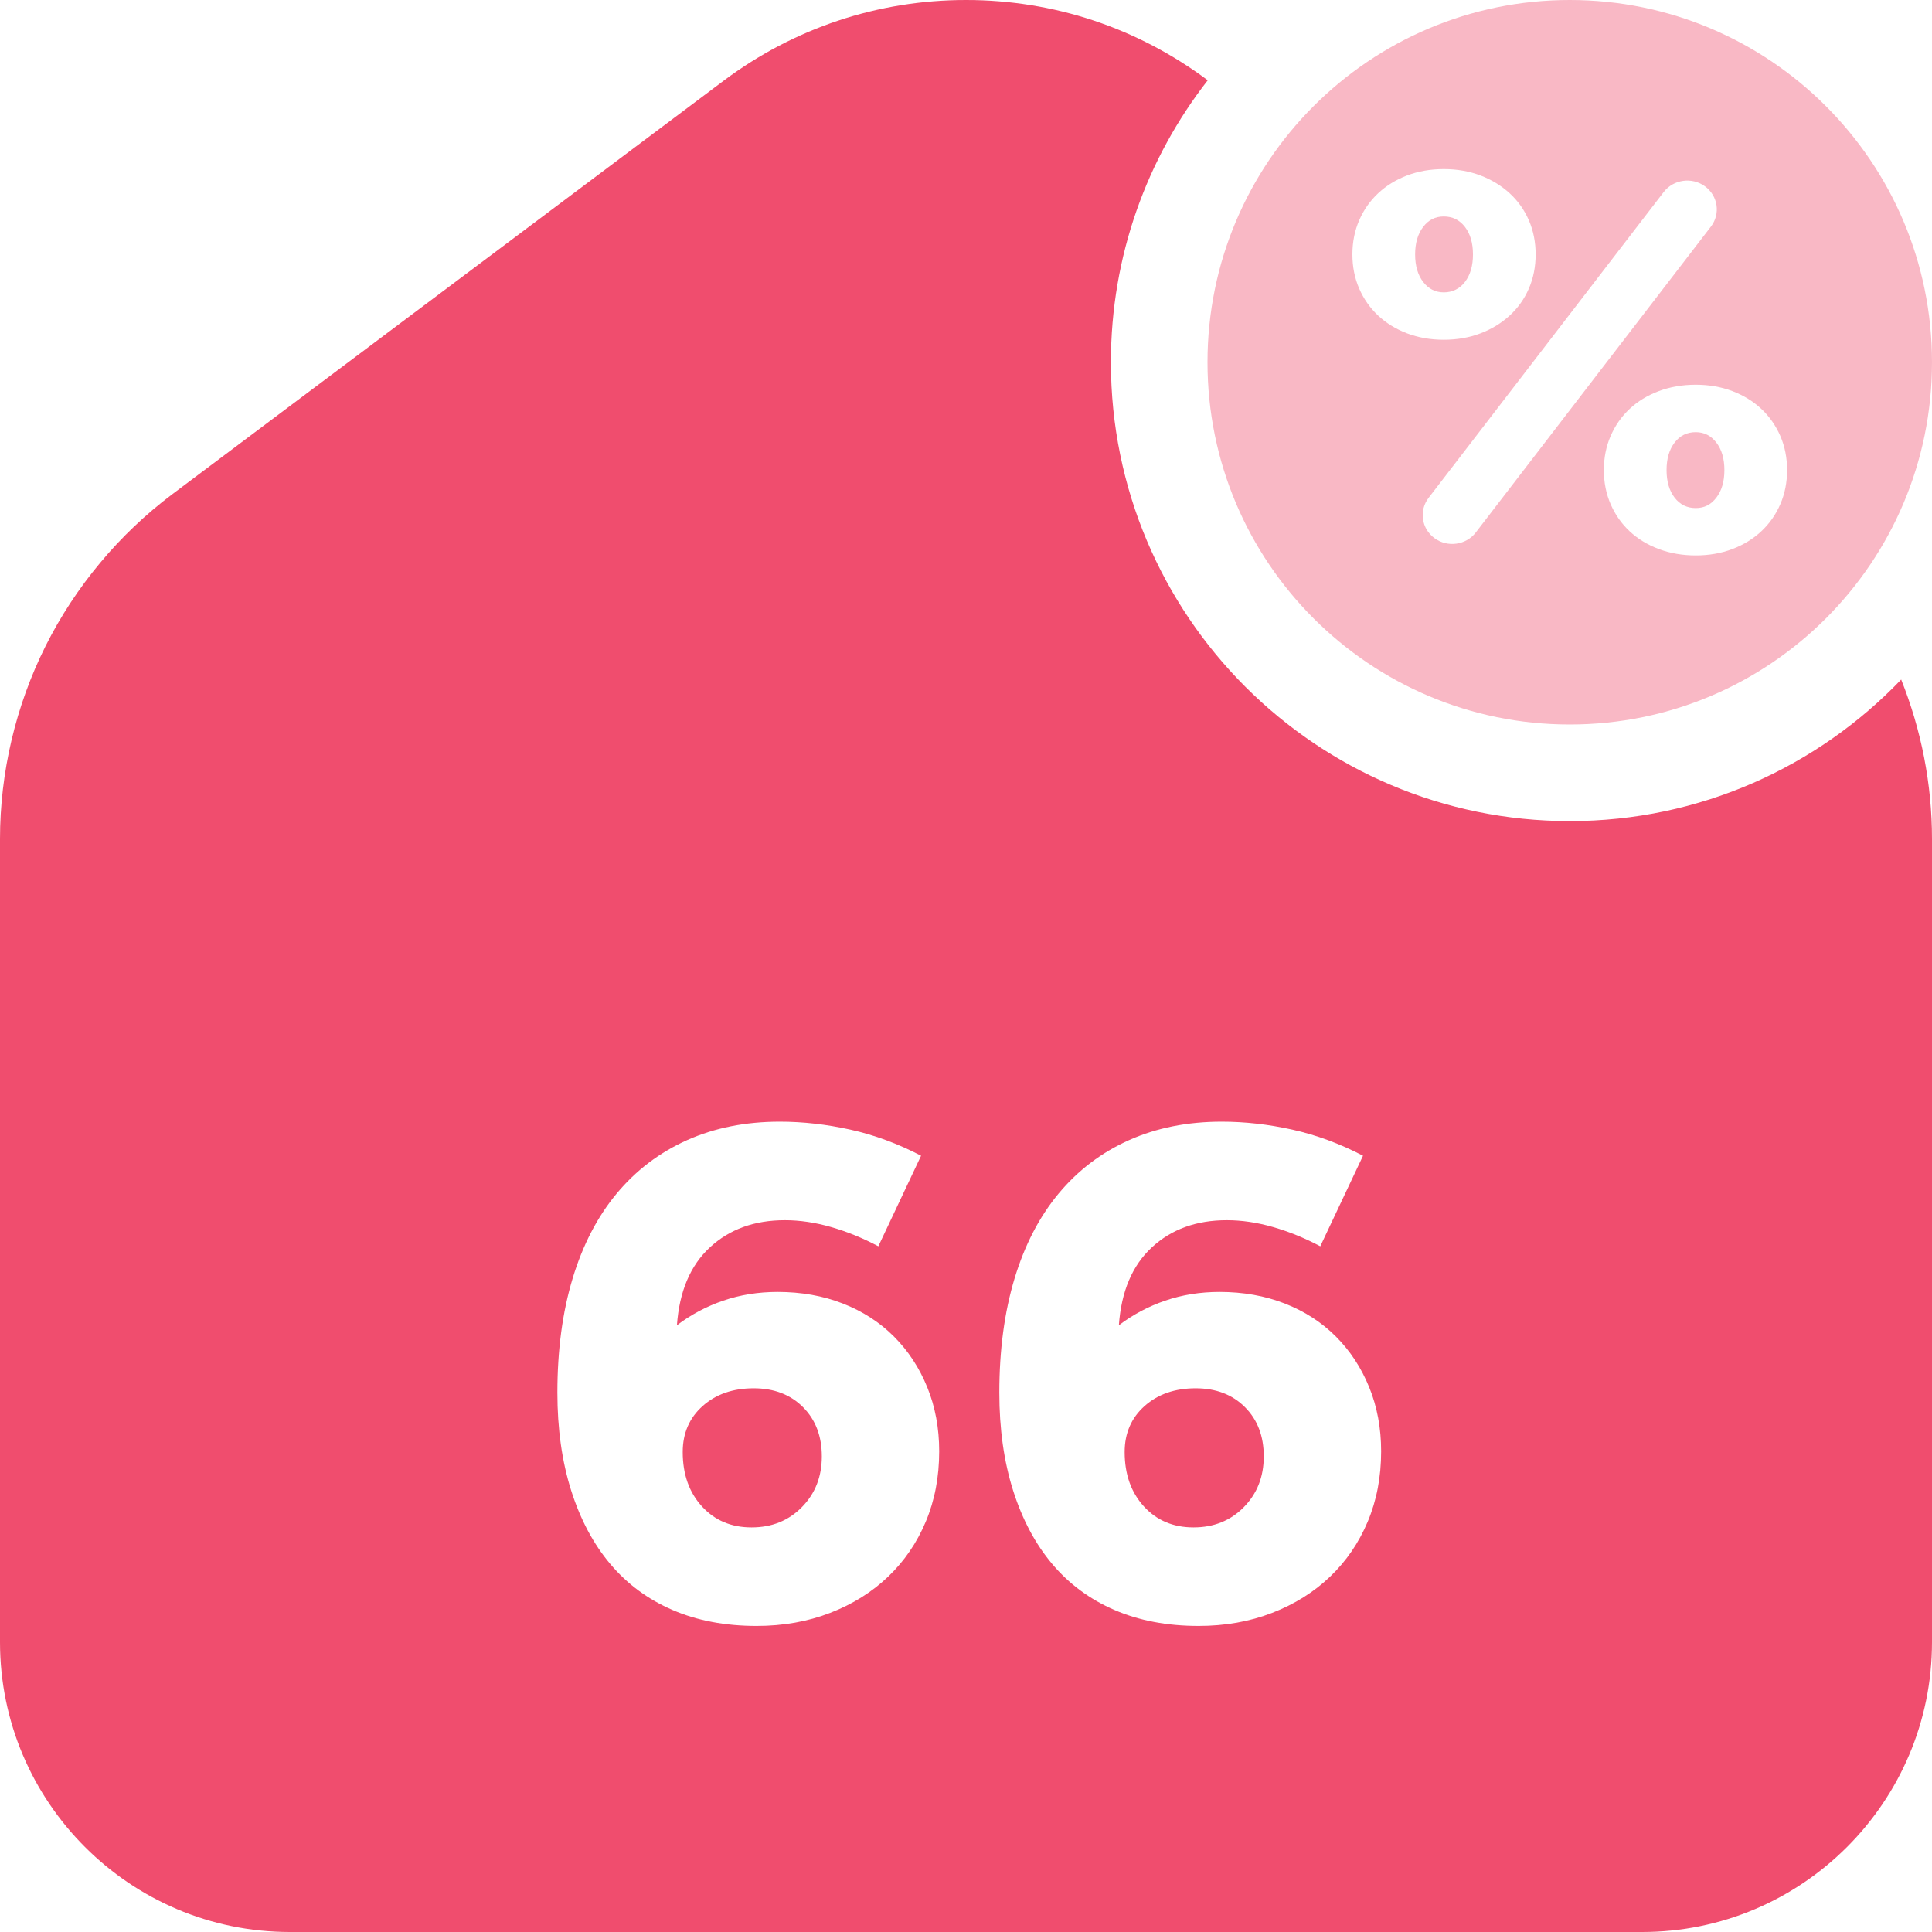
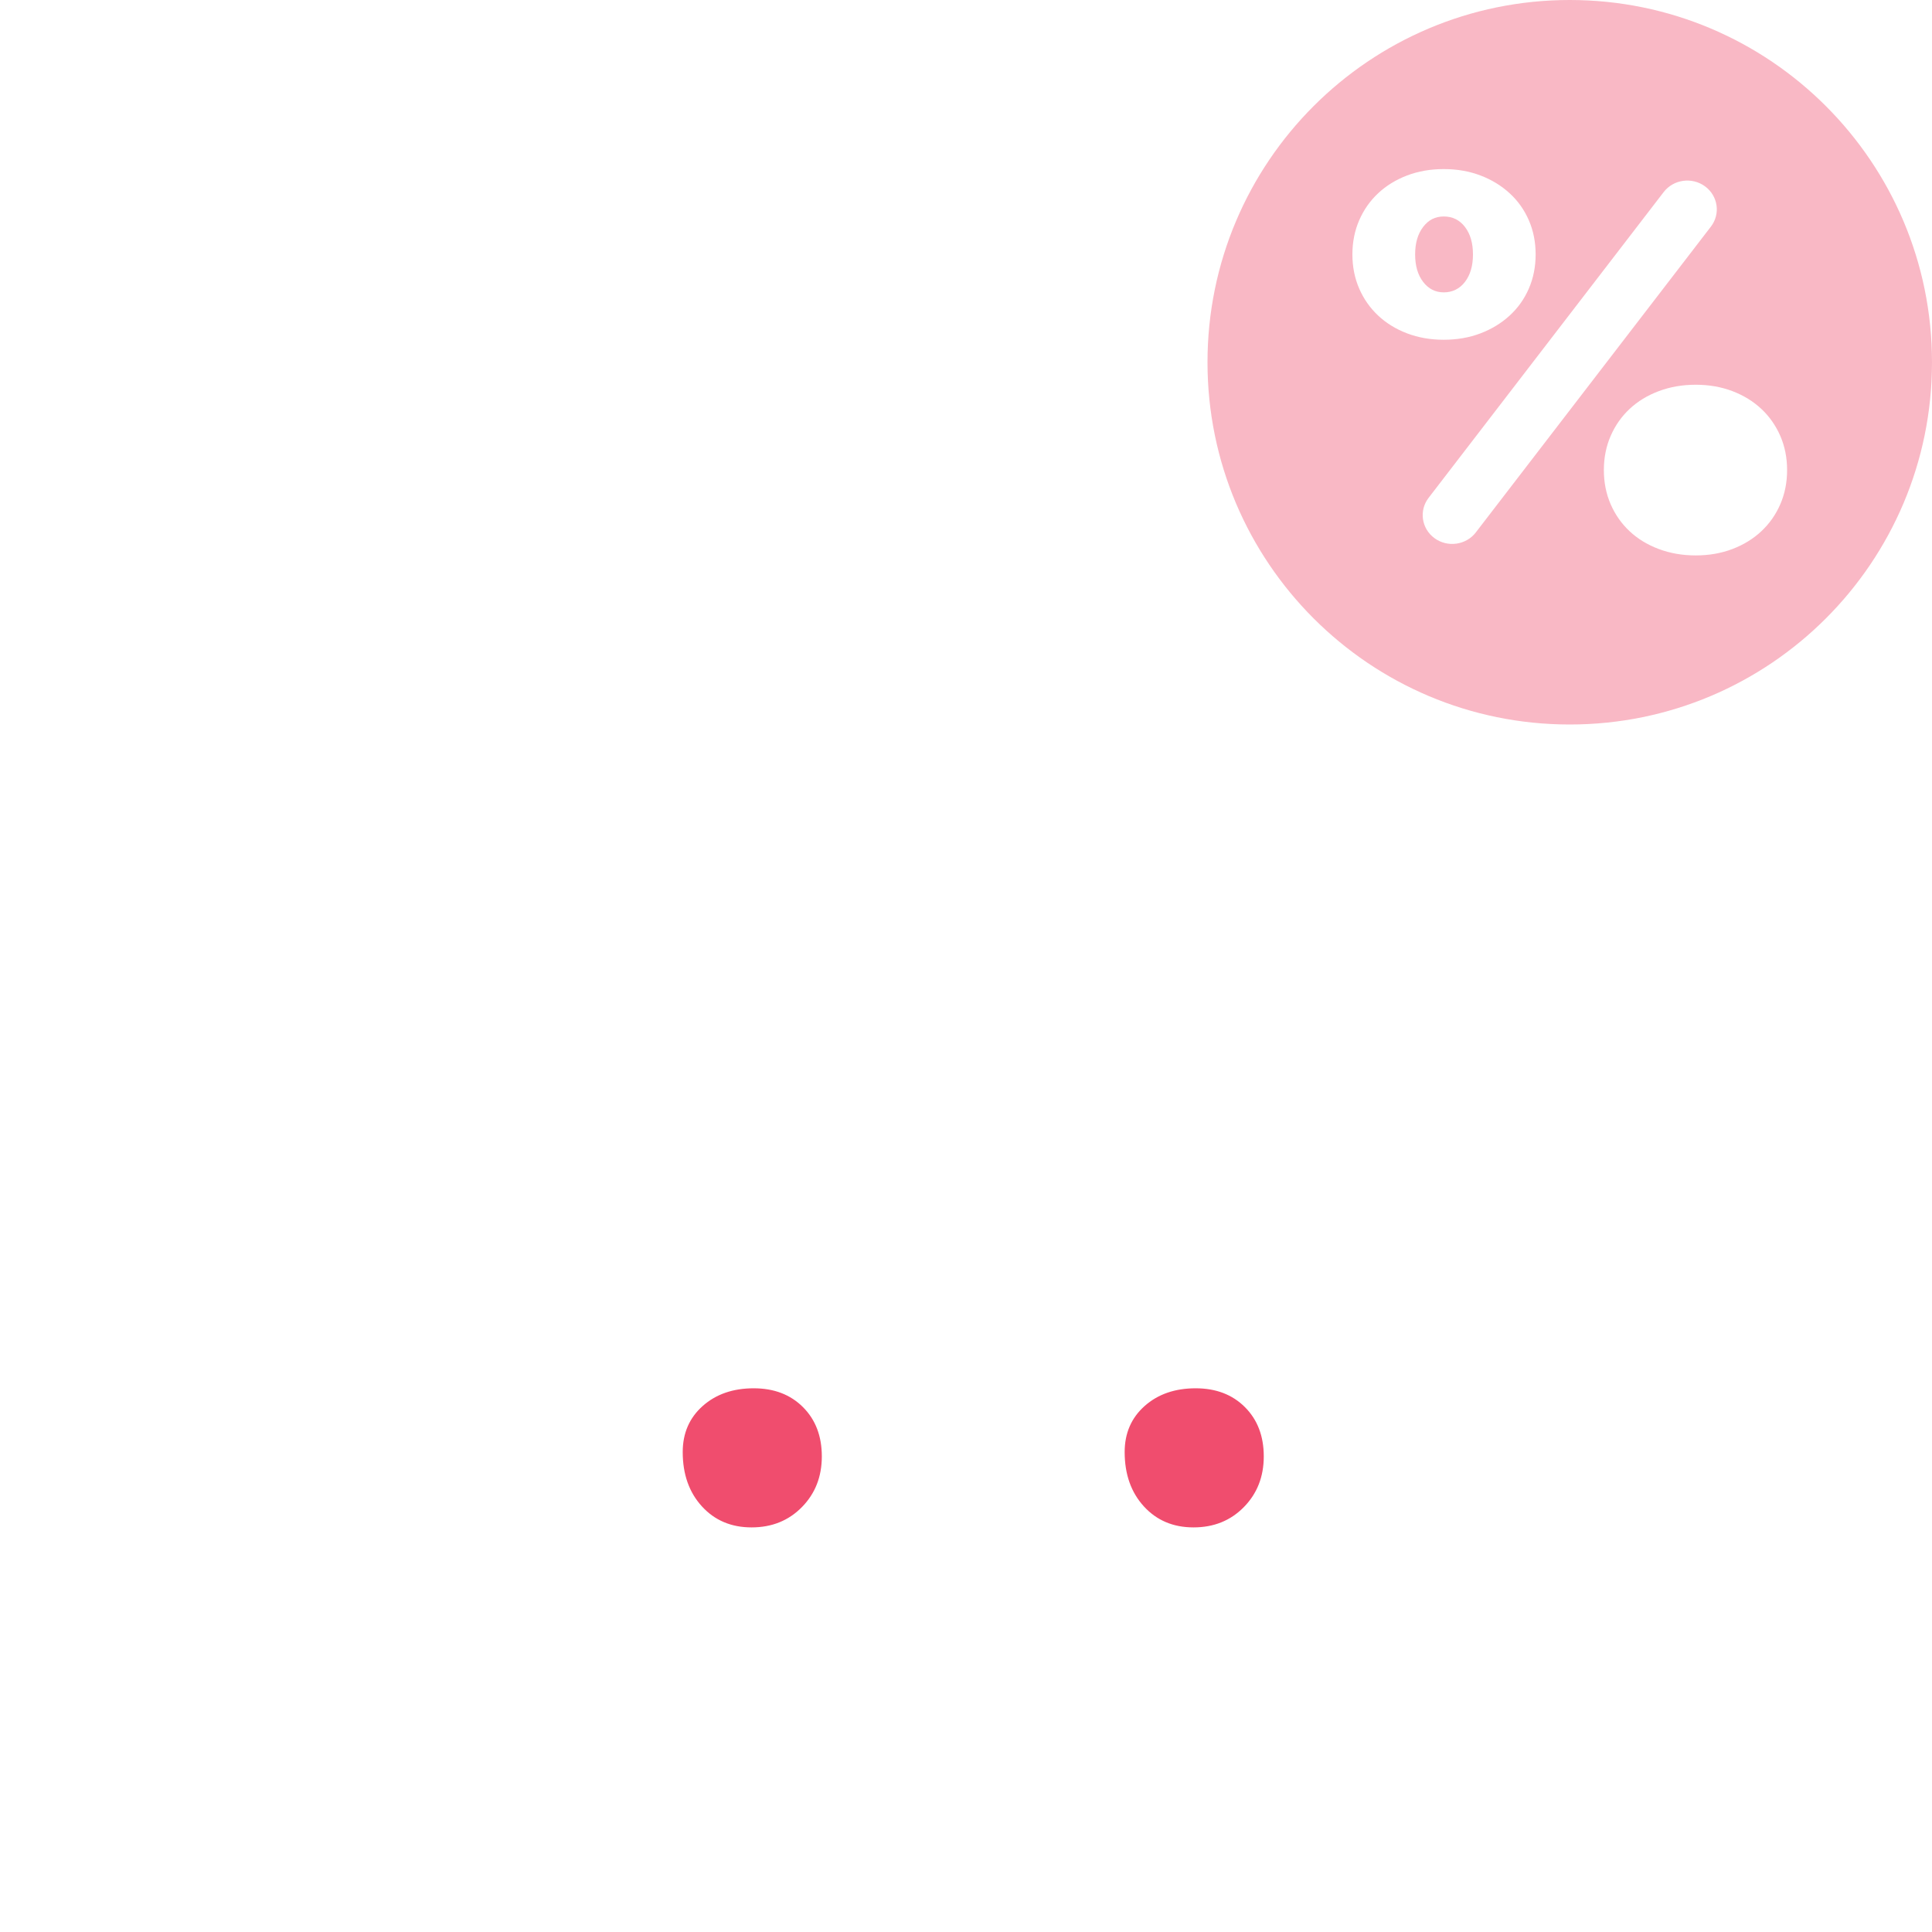
<svg xmlns="http://www.w3.org/2000/svg" id="_TSM_data_rose" viewBox="0 0 640 640">
  <defs>
    <style>
      .cls-1 {
        fill: #f9b8c5;
      }

      .cls-2 {
        fill: #f04d6e;
      }
    </style>
  </defs>
  <g>
    <path class="cls-2" d="M249.68,459.89c-6.88,0-12.52,1.96-16.92,5.88-4.4,3.92-6.6,9-6.6,15.24,0,7.36,2.12,13.36,6.36,18,4.24,4.64,9.72,6.96,16.44,6.96s12.28-2.24,16.68-6.72c4.4-4.48,6.6-10.08,6.6-16.8s-2.08-12.16-6.24-16.32c-4.16-4.16-9.6-6.24-16.32-6.24Z" />
    <path class="cls-2" d="M396.08,459.89c-6.88,0-12.52,1.96-16.92,5.88-4.4,3.92-6.6,9-6.6,15.24,0,7.36,2.12,13.36,6.36,18,4.24,4.64,9.72,6.96,16.44,6.96s12.28-2.24,16.68-6.72c4.4-4.48,6.6-10.08,6.6-16.8s-2.08-12.16-6.24-16.32c-4.16-4.16-9.6-6.24-16.32-6.24Z" />
-     <path class="cls-2" d="M629.79,225.11c-27.67,28.89-66.63,46.89-109.79,46.89-83.95,0-152-68.05-152-152,0-35.22,11.98-67.63,32.08-93.41C376.78,9.2,349.09,0,320,0s-56.98,9.26-80.34,26.78L57.11,163.69c-17.64,13.23-32.17,30.65-42.04,50.37C5.21,233.78,0,255.86,0,277.91v266.09c0,52.93,43.07,96,96,96h448c52.93,0,96-43.07,96-96v-266.09c0-18.25-3.56-36.16-10.21-52.8ZM306.68,504.05c-2.96,7.04-7.12,13.12-12.48,18.24-5.36,5.12-11.76,9.12-19.2,12-7.44,2.88-15.56,4.32-24.36,4.32-10.4,0-19.68-1.76-27.84-5.28s-15.04-8.6-20.64-15.24c-5.6-6.64-9.92-14.76-12.96-24.36-3.04-9.6-4.56-20.4-4.56-32.4,0-14.08,1.68-26.68,5.04-37.8,3.36-11.12,8.24-20.52,14.64-28.2,6.4-7.68,14.16-13.56,23.28-17.64s19.36-6.12,30.72-6.12c7.68,0,15.48.88,23.4,2.64,7.92,1.76,15.72,4.64,23.4,8.64l-14.16,30c-5.12-2.72-10.32-4.84-15.6-6.36-5.28-1.52-10.4-2.28-15.36-2.28-10.08,0-18.36,3-24.84,9-6.48,6-10.12,14.6-10.92,25.8,4.64-3.52,9.76-6.24,15.36-8.16,5.6-1.92,11.6-2.88,18-2.88,7.84,0,15.04,1.28,21.6,3.84,6.56,2.56,12.2,6.2,16.92,10.92,4.72,4.72,8.4,10.32,11.04,16.8,2.64,6.48,3.96,13.56,3.96,21.24,0,8.48-1.48,16.24-4.44,23.28ZM453.08,504.05c-2.96,7.04-7.12,13.12-12.48,18.24-5.36,5.12-11.76,9.12-19.2,12-7.44,2.88-15.56,4.32-24.36,4.32-10.4,0-19.68-1.76-27.84-5.28s-15.04-8.6-20.64-15.24c-5.6-6.64-9.92-14.76-12.96-24.36-3.04-9.6-4.56-20.4-4.56-32.4,0-14.08,1.68-26.68,5.04-37.8,3.36-11.12,8.24-20.52,14.64-28.2,6.4-7.68,14.16-13.56,23.28-17.64s19.36-6.12,30.72-6.12c7.68,0,15.48.88,23.4,2.64,7.92,1.76,15.72,4.64,23.4,8.64l-14.16,30c-5.12-2.72-10.32-4.84-15.6-6.36-5.28-1.52-10.4-2.28-15.36-2.28-10.08,0-18.36,3-24.84,9-6.48,6-10.12,14.6-10.92,25.8,4.64-3.52,9.76-6.24,15.36-8.16,5.6-1.92,11.6-2.88,18-2.88,7.84,0,15.04,1.28,21.6,3.84,6.56,2.56,12.2,6.2,16.92,10.92,4.72,4.72,8.4,10.32,11.04,16.8,2.64,6.48,3.96,13.56,3.96,21.24,0,8.48-1.48,16.24-4.44,23.28Z" />
  </g>
  <g>
-     <path class="cls-1" d="M561.73,143.16c-2.9,0-5.23,1.15-7,3.46-1.77,2.3-2.66,5.34-2.66,9.11s.89,6.81,2.66,9.11c1.77,2.3,4.11,3.46,7,3.46s5.07-1.15,6.84-3.46c1.77-2.3,2.66-5.34,2.66-9.11s-.89-6.81-2.66-9.11c-1.77-2.3-4.05-3.46-6.84-3.46Z" />
    <path class="cls-1" d="M485.28,93.39c1.77-2.3,2.66-5.34,2.66-9.11s-.89-6.81-2.66-9.11c-1.77-2.3-4.11-3.46-7-3.46s-5.07,1.15-6.84,3.46c-1.77,2.31-2.66,5.34-2.66,9.11s.89,6.81,2.66,9.11c1.77,2.3,4.05,3.46,6.84,3.46s5.23-1.15,7-3.46Z" />
    <path class="cls-1" d="M520,0c-66.27,0-120,53.73-120,120s53.73,120,120,120,120-53.73,120-120S586.27,0,520,0ZM456.53,104.54c-2.68-2.51-4.78-5.5-6.28-8.95-1.5-3.46-2.25-7.23-2.25-11.31s.75-7.85,2.25-11.31c1.5-3.46,3.6-6.44,6.28-8.95,2.68-2.51,5.88-4.48,9.58-5.89,3.7-1.41,7.75-2.12,12.16-2.12s8.45.71,12.16,2.12c3.7,1.41,6.92,3.38,9.66,5.89,2.74,2.51,4.86,5.5,6.36,8.95,1.5,3.46,2.25,7.23,2.25,11.31s-.75,7.85-2.25,11.31c-1.5,3.46-3.62,6.44-6.36,8.95-2.74,2.51-5.96,4.48-9.66,5.89-3.7,1.41-7.76,2.12-12.16,2.12s-8.45-.71-12.16-2.12c-3.7-1.41-6.9-3.38-9.58-5.89ZM488.89,176.37c-3.24,4.21-9.37,5.07-13.69,1.91h0c-4.32-3.16-5.2-9.14-1.96-13.36l77.87-101.29c3.24-4.21,9.37-5.07,13.69-1.91,4.32,3.16,5.2,9.14,1.96,13.35l-77.87,101.29ZM589.75,167.03c-1.5,3.46-3.6,6.44-6.28,8.95-2.68,2.51-5.88,4.48-9.58,5.89-3.7,1.41-7.76,2.12-12.16,2.12s-8.48-.71-12.24-2.12c-3.76-1.41-6.98-3.38-9.66-5.89-2.68-2.51-4.78-5.5-6.28-8.95-1.5-3.46-2.25-7.23-2.25-11.31s.75-7.85,2.25-11.31c1.5-3.46,3.6-6.44,6.28-8.95,2.68-2.51,5.9-4.48,9.66-5.89,3.76-1.41,7.83-2.12,12.24-2.12s8.45.71,12.16,2.12c3.7,1.41,6.9,3.38,9.58,5.89,2.68,2.51,4.77,5.5,6.28,8.95,1.5,3.46,2.25,7.23,2.25,11.31s-.75,7.85-2.25,11.31Z" />
  </g>
</svg>